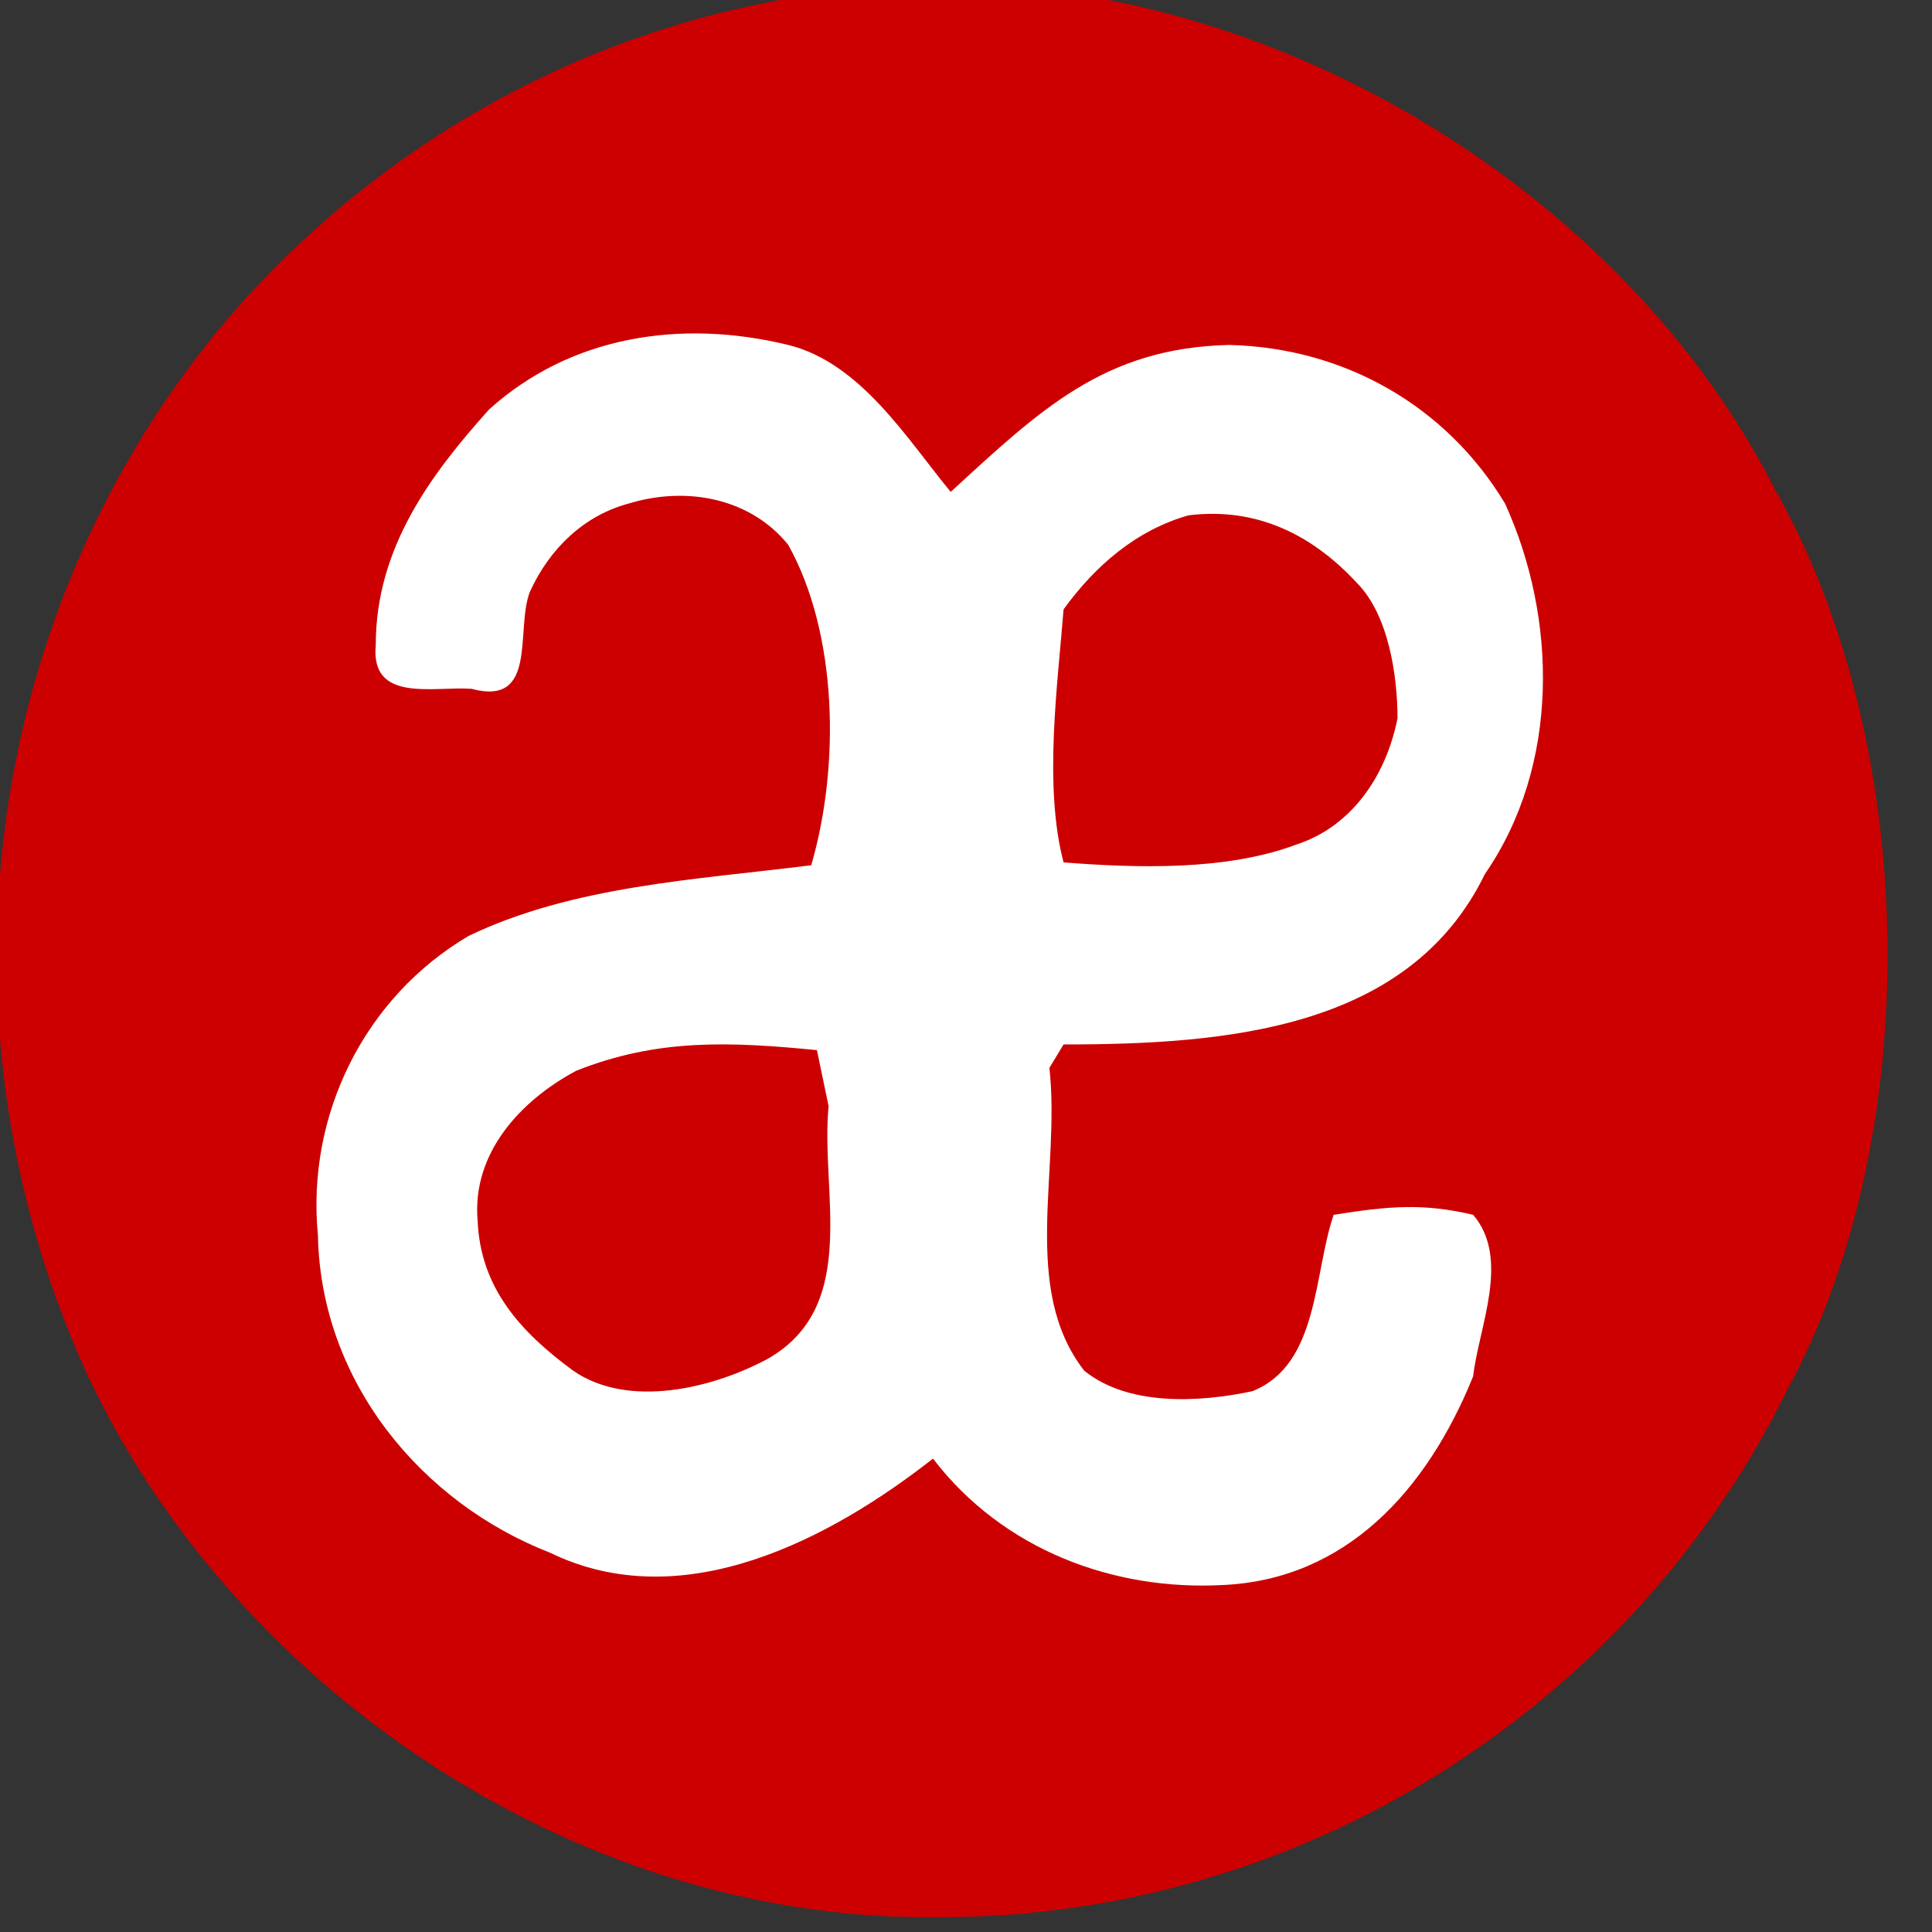
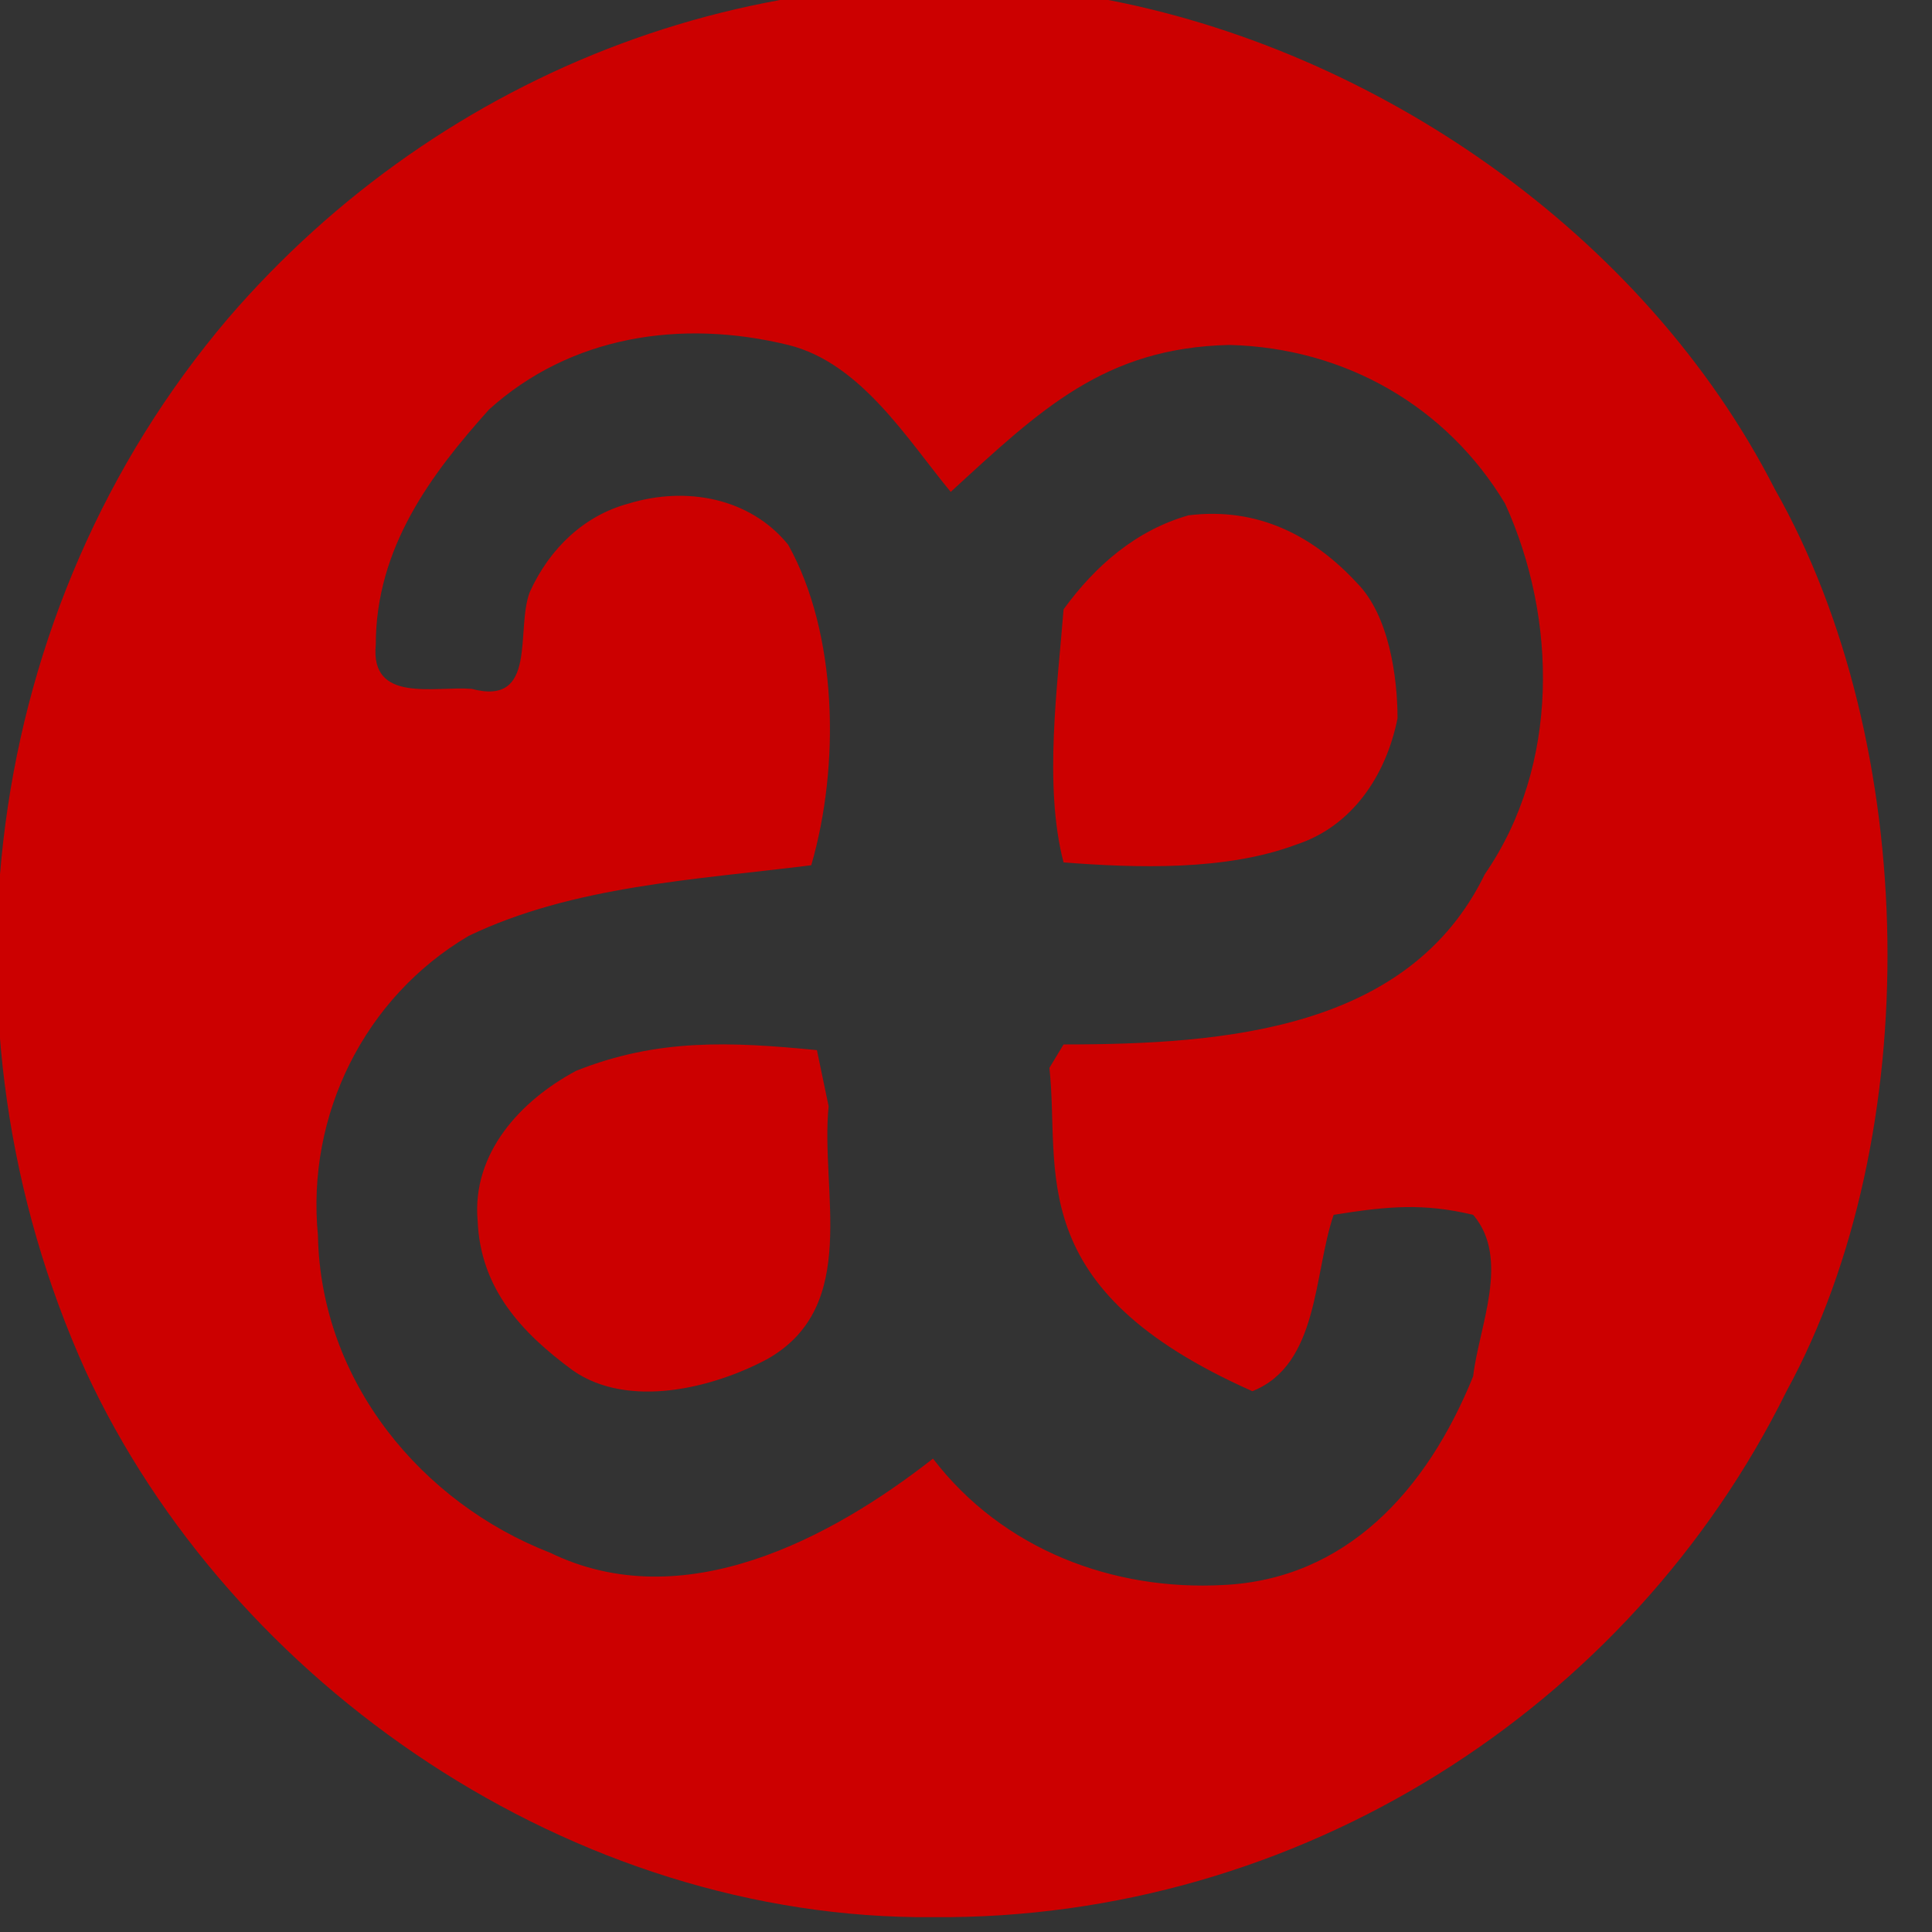
<svg xmlns="http://www.w3.org/2000/svg" width="48" height="48" viewBox="0 0 48 48" fill="none">
  <rect x="0" y="0" width="48" height="48" fill="#333333" stroke="none" />
-   <path d="M45 24C45 36.15 35.15 46 23 46C10.85 46 1 36.15 1 24C1 11.85 10.85 2 23 2C35.15 2 45 11.85 45 24Z" fill="white" />
-   <path d="M20.296 26.09C18.136 25.879 16.337 25.799 14.318 26.602C12.942 27.334 11.717 28.648 11.867 30.332C11.937 32.007 12.942 33.1 14.239 34.053C15.614 35.005 17.704 34.494 19.07 33.762C21.381 32.448 20.375 29.6 20.587 27.484L20.296 26.09ZM29.528 12.803C28.232 13.173 27.218 14.046 26.424 15.139C26.283 16.964 25.922 19.521 26.424 21.426C28.232 21.567 30.463 21.638 32.2 20.985C33.566 20.544 34.431 19.301 34.721 17.846C34.721 16.823 34.51 15.289 33.716 14.487C32.632 13.314 31.256 12.591 29.528 12.803ZM19.582 8.57C16.91 7.918 14.168 8.35 12.149 10.175C10.711 11.78 9.336 13.605 9.336 16.021C9.195 17.476 10.782 17.044 11.717 17.114C13.374 17.555 12.801 15.651 13.163 14.707C13.665 13.605 14.53 12.803 15.614 12.512C17.051 12.071 18.638 12.37 19.582 13.534C20.808 15.73 20.878 19.01 20.155 21.497C17.272 21.858 14.239 22.008 11.646 23.251C9.054 24.777 7.608 27.704 7.899 30.693C7.969 34.344 10.491 37.342 13.665 38.576C16.981 40.19 20.658 38.215 23.18 36.239C24.916 38.505 27.659 39.528 30.392 39.379C33.425 39.237 35.445 37.051 36.6 34.194C36.741 32.959 37.534 31.275 36.6 30.182C35.374 29.891 34.51 29.961 33.134 30.182C32.632 31.645 32.773 33.903 31.115 34.564C29.748 34.855 28.011 34.926 26.936 34.053C25.349 32.007 26.354 29.088 26.072 26.531L26.424 25.949C30.463 25.949 35.013 25.579 36.891 21.717C38.76 19.01 38.689 15.36 37.393 12.512C35.947 10.104 33.425 8.641 30.542 8.57C27.438 8.641 25.851 10.175 23.62 12.221C22.536 10.907 21.381 9.011 19.582 8.57ZM44.094 12.15C47.701 18.499 47.851 28.215 44.386 34.564C40.488 42.447 32.27 47.702 23.18 47.632C14.239 47.702 5.73 41.865 2.123 34.053C-1.765 25.438 -0.469 15.139 5.659 7.918C10.994 1.71 19.141 -1.429 27.297 -0.045C34.148 1.199 40.85 5.793 44.094 12.15Z" fill="#CC0000" />
+   <path d="M20.296 26.09C18.136 25.879 16.337 25.799 14.318 26.602C12.942 27.334 11.717 28.648 11.867 30.332C11.937 32.007 12.942 33.1 14.239 34.053C15.614 35.005 17.704 34.494 19.07 33.762C21.381 32.448 20.375 29.6 20.587 27.484L20.296 26.09ZM29.528 12.803C28.232 13.173 27.218 14.046 26.424 15.139C26.283 16.964 25.922 19.521 26.424 21.426C28.232 21.567 30.463 21.638 32.2 20.985C33.566 20.544 34.431 19.301 34.721 17.846C34.721 16.823 34.51 15.289 33.716 14.487C32.632 13.314 31.256 12.591 29.528 12.803ZM19.582 8.57C16.91 7.918 14.168 8.35 12.149 10.175C10.711 11.78 9.336 13.605 9.336 16.021C9.195 17.476 10.782 17.044 11.717 17.114C13.374 17.555 12.801 15.651 13.163 14.707C13.665 13.605 14.53 12.803 15.614 12.512C17.051 12.071 18.638 12.37 19.582 13.534C20.808 15.73 20.878 19.01 20.155 21.497C17.272 21.858 14.239 22.008 11.646 23.251C9.054 24.777 7.608 27.704 7.899 30.693C7.969 34.344 10.491 37.342 13.665 38.576C16.981 40.19 20.658 38.215 23.18 36.239C24.916 38.505 27.659 39.528 30.392 39.379C33.425 39.237 35.445 37.051 36.6 34.194C36.741 32.959 37.534 31.275 36.6 30.182C35.374 29.891 34.51 29.961 33.134 30.182C32.632 31.645 32.773 33.903 31.115 34.564C25.349 32.007 26.354 29.088 26.072 26.531L26.424 25.949C30.463 25.949 35.013 25.579 36.891 21.717C38.76 19.01 38.689 15.36 37.393 12.512C35.947 10.104 33.425 8.641 30.542 8.57C27.438 8.641 25.851 10.175 23.62 12.221C22.536 10.907 21.381 9.011 19.582 8.57ZM44.094 12.15C47.701 18.499 47.851 28.215 44.386 34.564C40.488 42.447 32.27 47.702 23.18 47.632C14.239 47.702 5.73 41.865 2.123 34.053C-1.765 25.438 -0.469 15.139 5.659 7.918C10.994 1.71 19.141 -1.429 27.297 -0.045C34.148 1.199 40.85 5.793 44.094 12.15Z" fill="#CC0000" />
</svg>